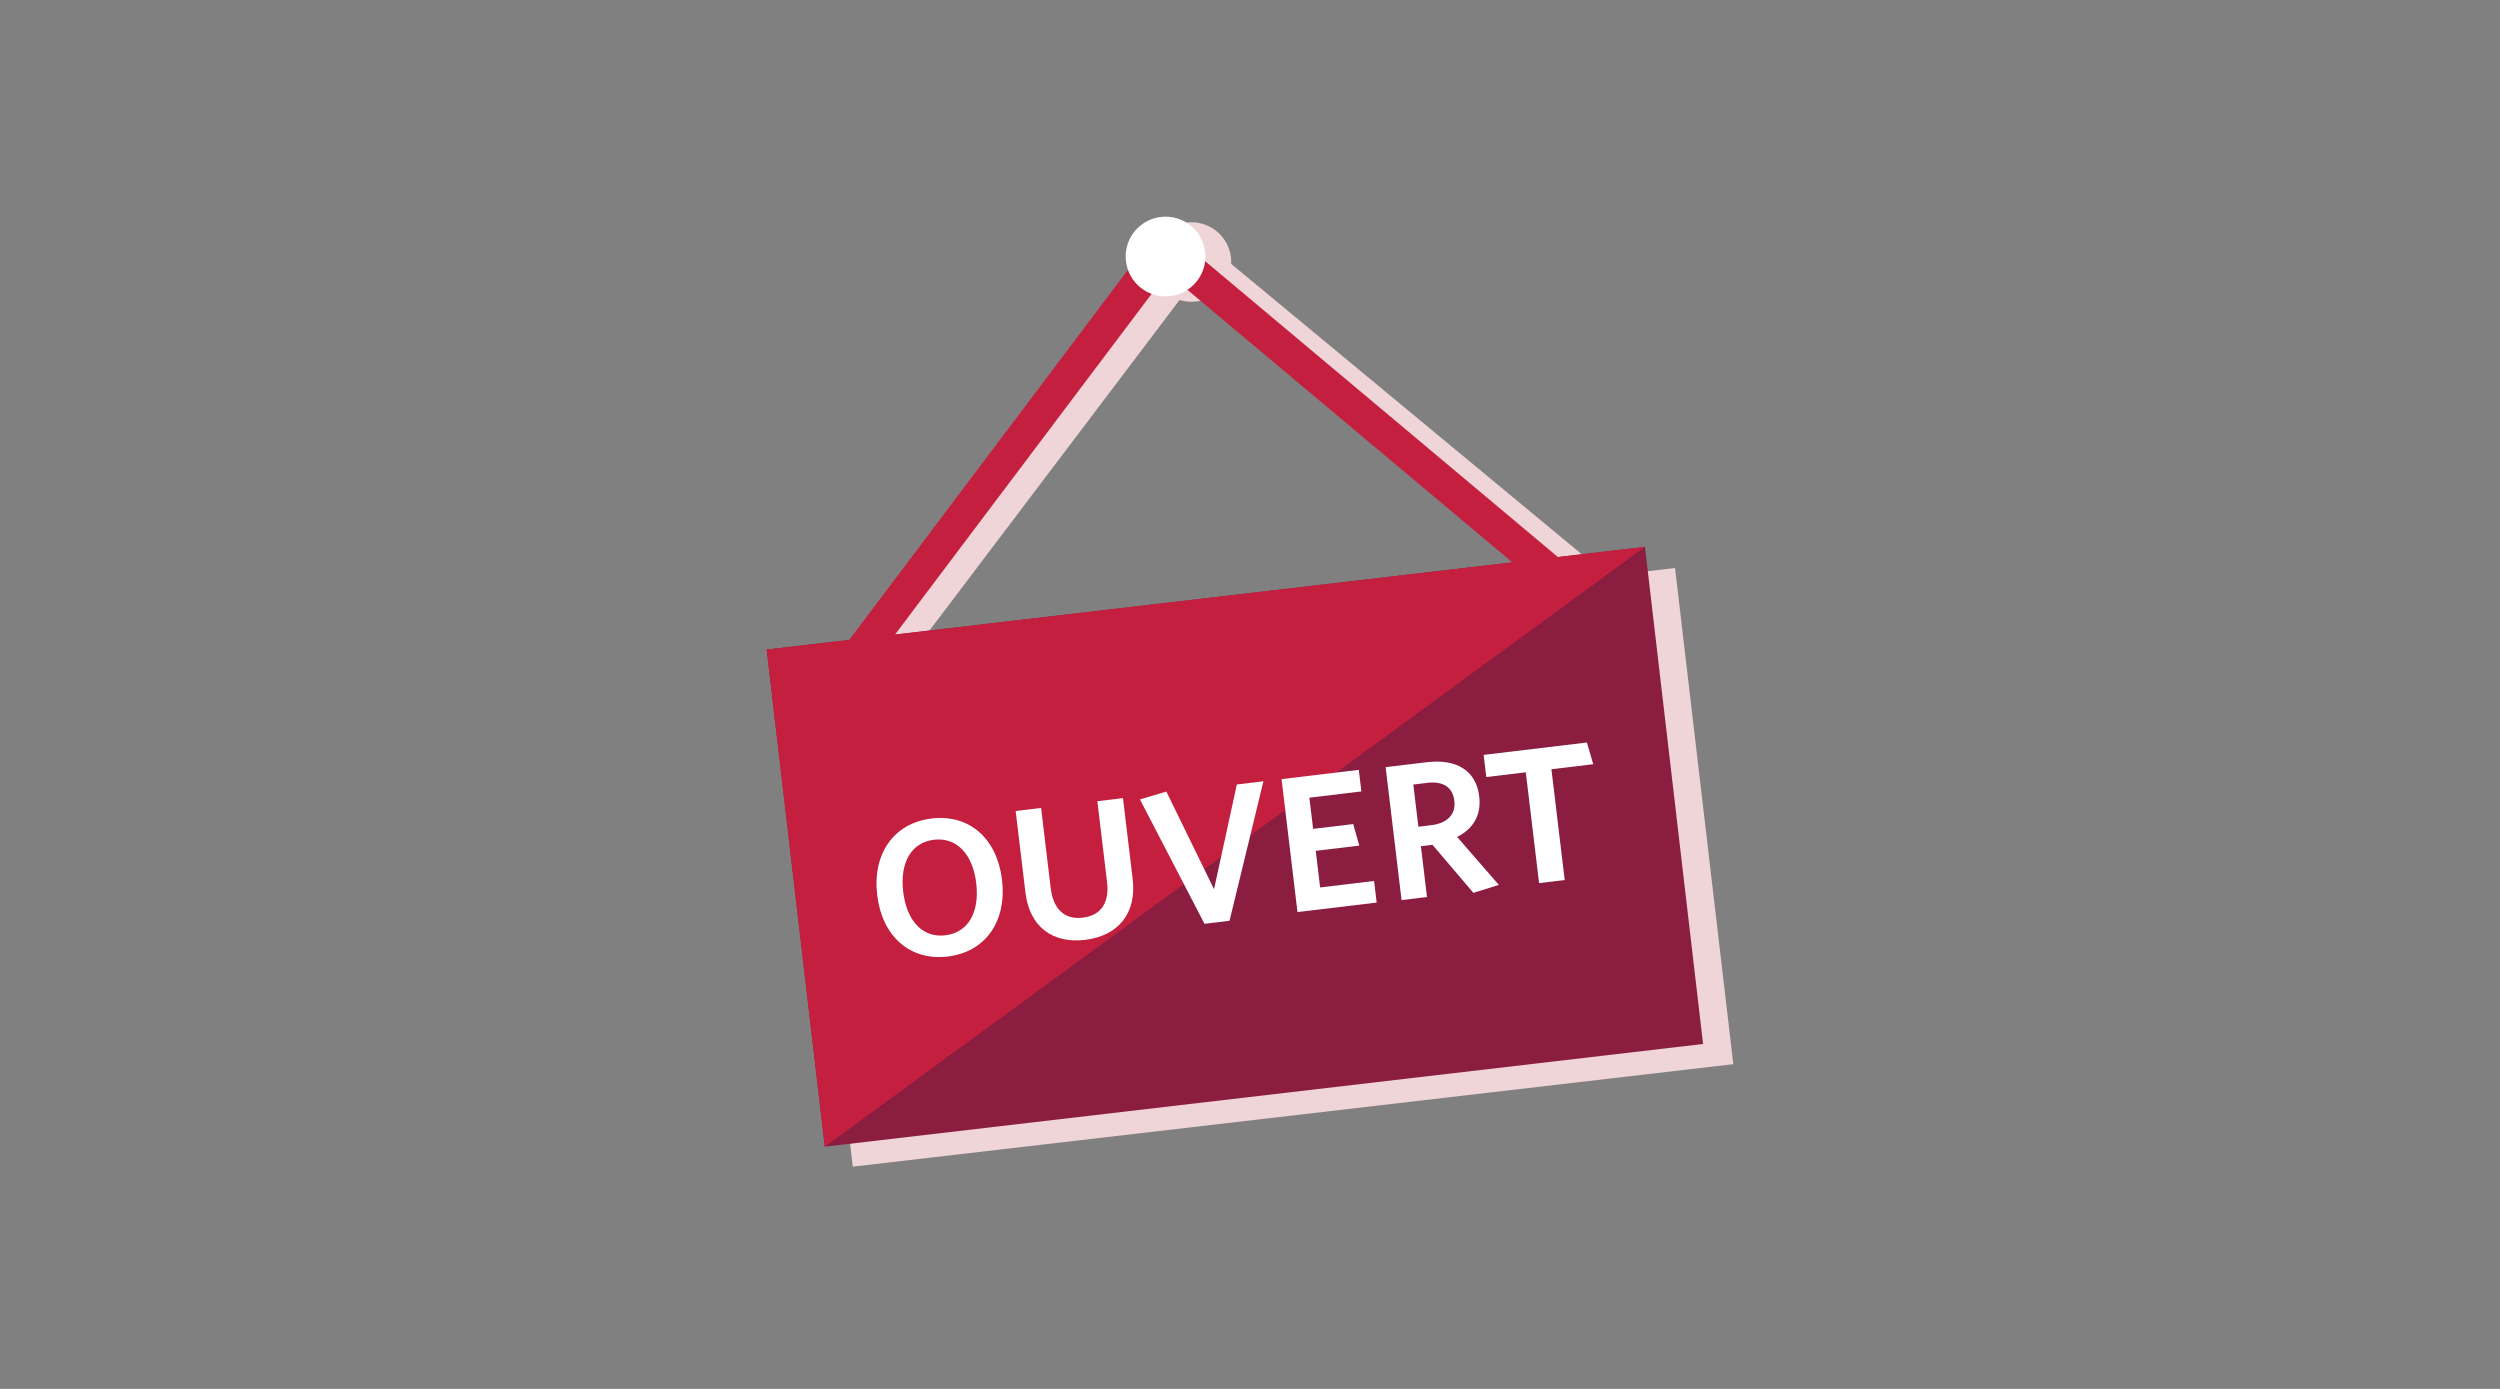
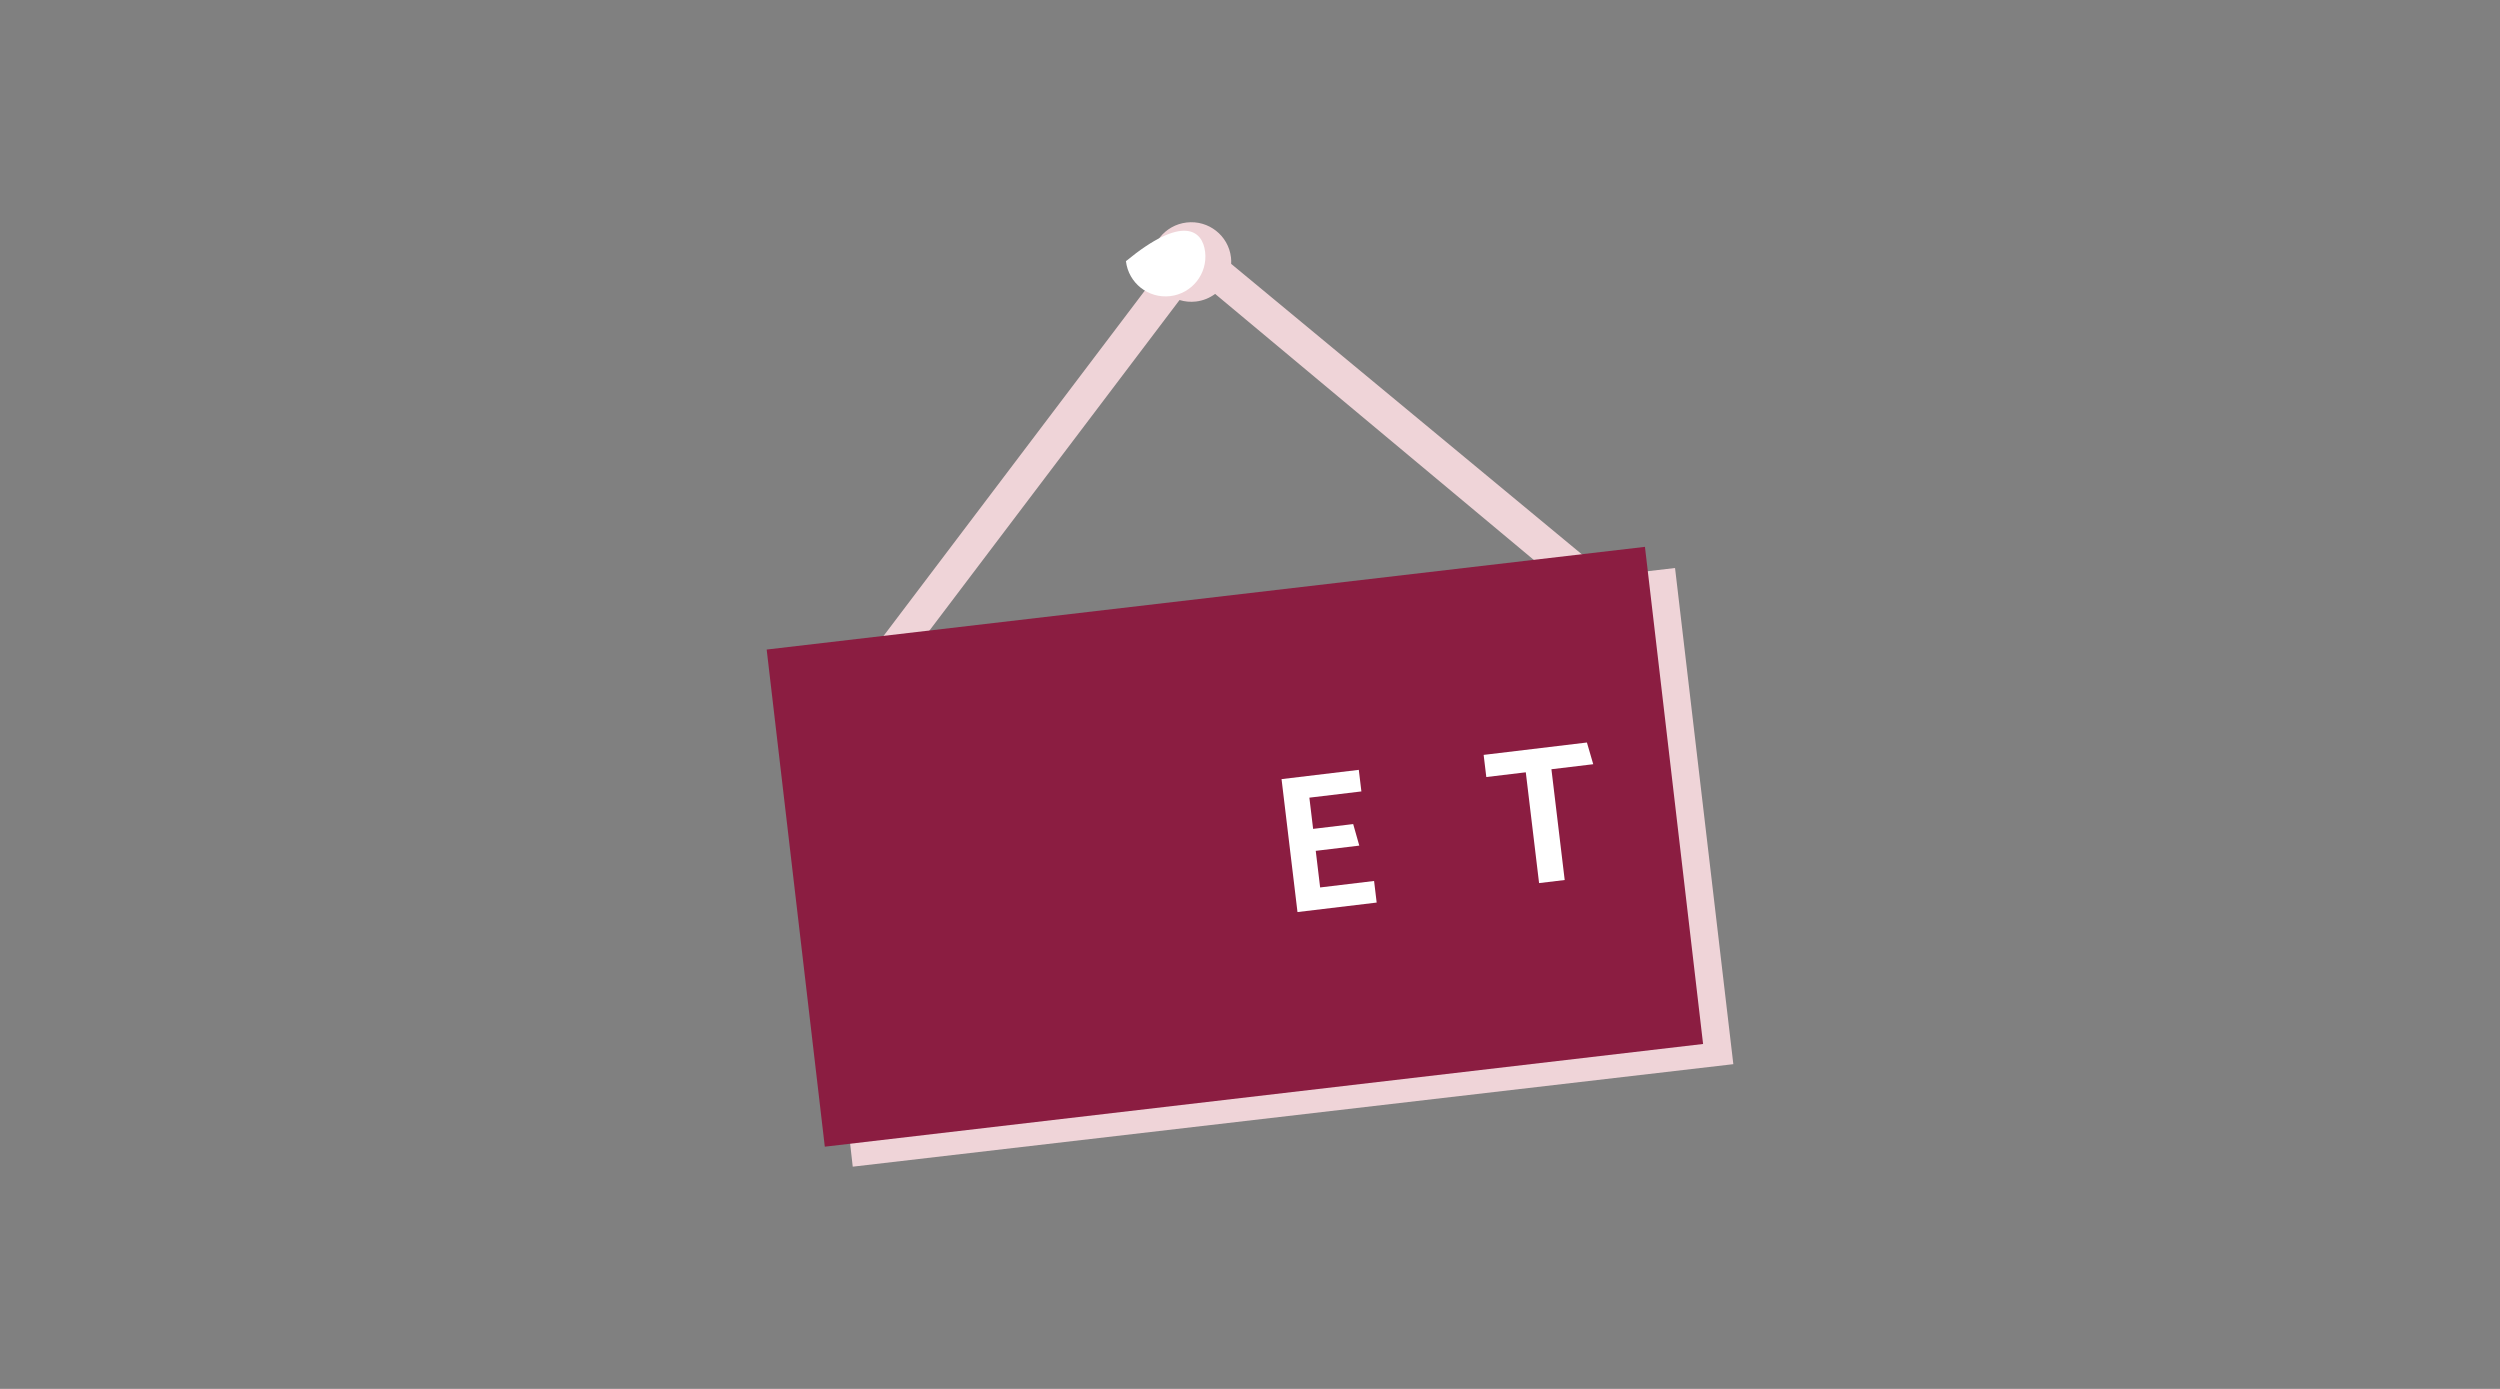
<svg xmlns="http://www.w3.org/2000/svg" width="450px" height="250px" viewBox="0 0 450 250" version="1.1">
  <rect x="0" y="0" width="450" height="250" fill="#808080" stroke="none" />
  <title>Illustrations/Pink/Objects/open-sign-450x250-fr</title>
  <desc>Created with Sketch.</desc>
  <g id="Illustrations/Pink/Objects/open-sign-450x250-fr" stroke="none" stroke-width="1" fill="none" fill-rule="evenodd">
    <path d="M212.318,54.005 C213.244,54.289 214.242,54.394 215.266,54.275 C216.568,54.124 217.743,53.63 218.723,52.902 L277.58,102.034 L166.163,115.003 L212.318,54.005 Z M301.508,102.242 L289.41,103.651 L221.61,47.496 C221.627,47.113 221.623,46.724 221.576,46.33 C221.115,42.402 217.541,39.59 213.595,40.049 C209.648,40.508 206.823,44.066 207.284,47.994 C207.368,48.701 207.555,49.37 207.823,49.992 L157.904,115.964 L143,117.699 L153.493,210 L312,191.55 L301.508,102.242 Z" id="Shadow" fill="#EFD4D8" />
    <g id="Art" transform="translate(138, 39)">
      <polygon id="Fill-3" fill="#8B1D41" points="0 77.918 10.465 167.403 168.554 148.916 158.09 59.431" />
-       <path d="M14.864,76.18 L5.68434189e-14,77.918 L10.465,167.403 L158.089,59.431 L142.419,61.264 L71.13,1.477 L14.864,76.18 Z M72.118,10.137 L134.225,62.222 L23.102,75.217 L72.118,10.137 Z" id="Fill-4" fill="#C41F3E" />
-       <path d="M30.101,112.154 C26.009,112.644 23.95,116.304 24.578,121.541 C25.205,126.778 28.071,129.846 32.163,129.356 C36.29,128.861 38.35,125.202 37.722,119.965 C37.094,114.728 34.194,111.664 30.101,112.154 M32.586,133.175 C25.789,133.99 20.786,129.524 19.9,122.137 C19.01,114.715 22.847,109.154 29.679,108.335 C36.545,107.512 41.479,111.986 42.365,119.373 C43.25,126.761 39.453,132.352 32.586,133.175" id="Fill-5" fill="#FFFFFF" />
-       <path d="M57.309,130.176 C51.517,130.87 47.325,127.89 46.577,121.647 L44.819,106.978 L49.396,106.429 L51.126,120.856 C51.563,124.498 53.502,126.587 56.866,126.184 C60.264,125.776 61.706,123.422 61.266,119.746 L59.523,105.215 L64.136,104.662 L65.882,119.228 C66.643,125.574 63.101,129.481 57.309,130.176" id="Fill-7" fill="#FFFFFF" />
-       <polygon id="Fill-9" fill="#FFFFFF" points="83.317 126.741 78.809 127.282 67.189 104.894 71.945 103.48 80.526 121.06 84.633 102.205 89.419 101.631" />
      <polygon id="Fill-11" fill="#FFFFFF" points="95.547 125.17 92.678 101.24 106.585 99.573 107.051 103.457 97.687 104.579 98.361 110.198 105.574 109.333 106.673 113.211 98.834 114.151 99.624 120.741 109.335 119.576 109.801 123.461" />
-       <path d="M118.929,101.914 L116.397,102.218 L117.308,109.813 L119.631,109.534 C122.475,109.194 124.082,107.629 123.783,105.132 C123.496,102.739 121.807,101.569 118.929,101.914 L118.929,101.914 Z M131.791,120.284 L127.212,121.713 L119.843,113.062 L117.762,113.312 L118.86,122.467 L114.282,123.016 L111.413,99.087 L118.835,98.197 C124.176,97.557 127.705,99.701 128.262,104.349 C128.678,107.817 127.102,110.222 124.282,111.651 L131.791,120.284 Z" id="Fill-13" fill="#FFFFFF" />
      <polygon id="Fill-15" fill="#FFFFFF" points="141.256 99.462 143.646 119.403 139.034 119.956 136.643 100.015 129.534 100.867 129.056 96.879 147.644 94.65 148.782 98.559" />
-       <path d="M64.669,8.01 C64.209,4.074 67.027,0.51 70.963,0.049 C74.899,-0.411 78.463,2.407 78.924,6.343 C79.384,10.279 76.566,13.843 72.63,14.304 C68.694,14.764 65.129,11.946 64.669,8.01" id="Fill-17" fill="#FFFFFF" />
+       <path d="M64.669,8.01 C74.899,-0.411 78.463,2.407 78.924,6.343 C79.384,10.279 76.566,13.843 72.63,14.304 C68.694,14.764 65.129,11.946 64.669,8.01" id="Fill-17" fill="#FFFFFF" />
    </g>
  </g>
</svg>